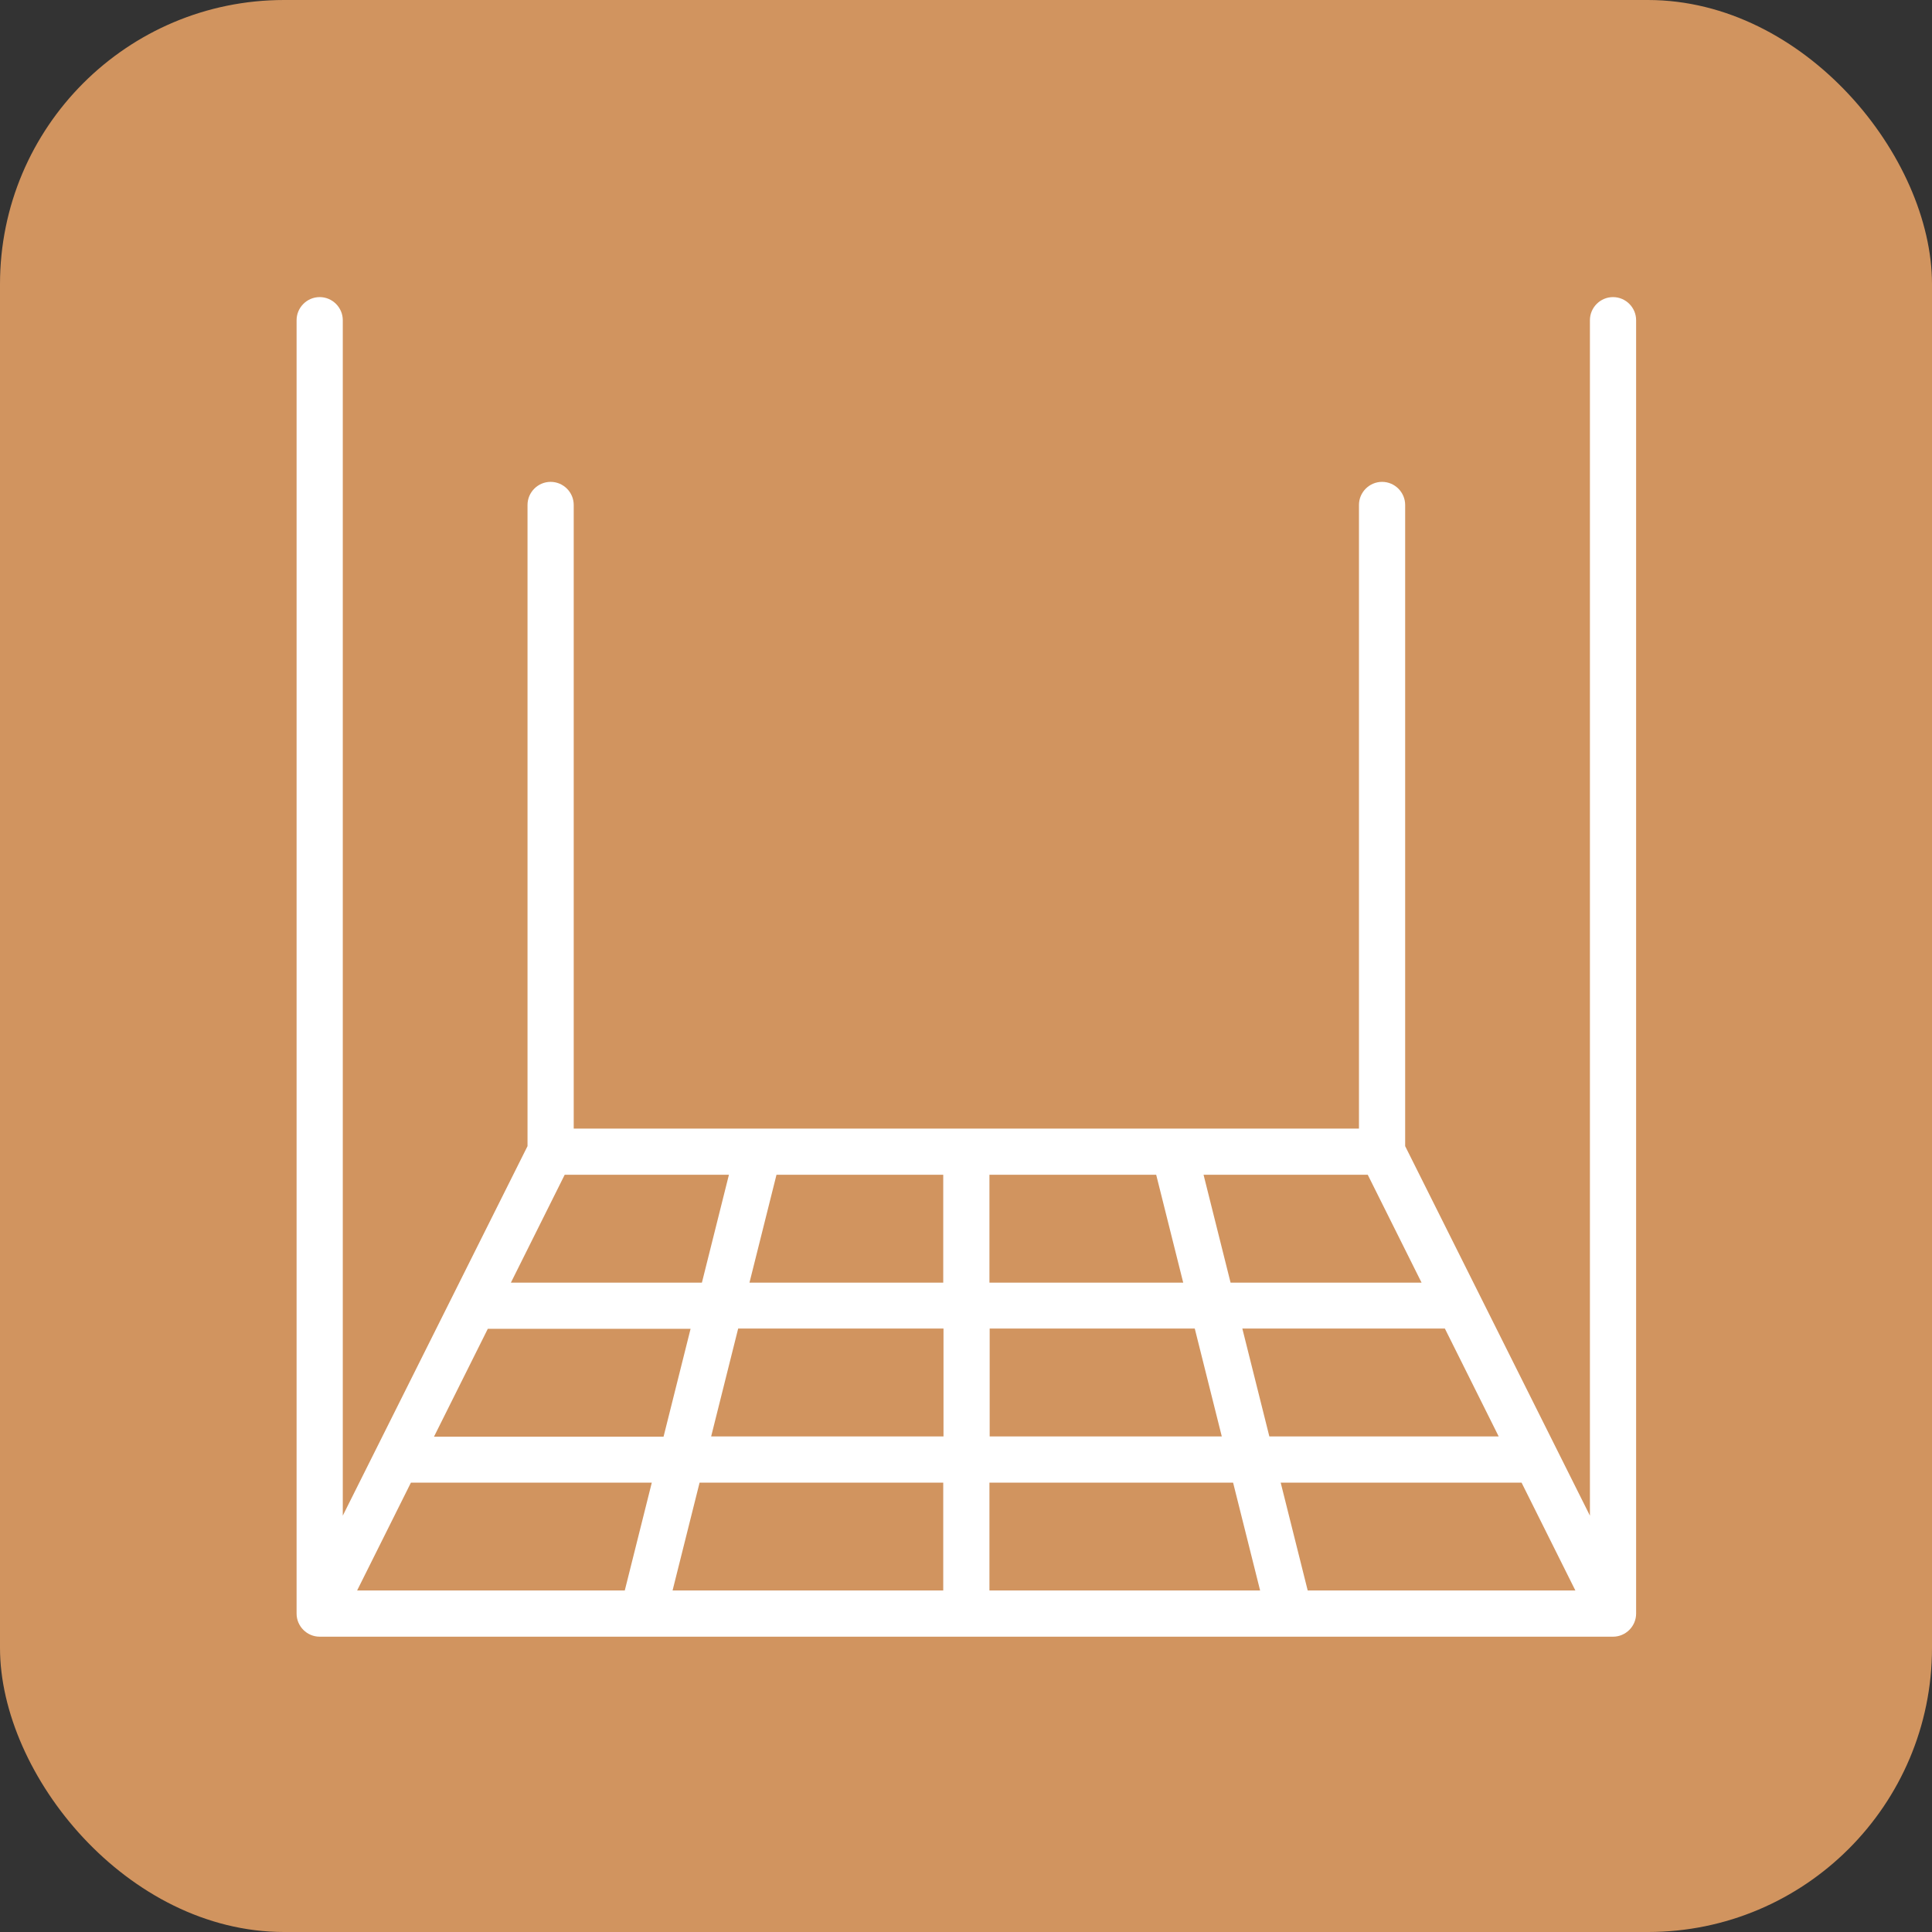
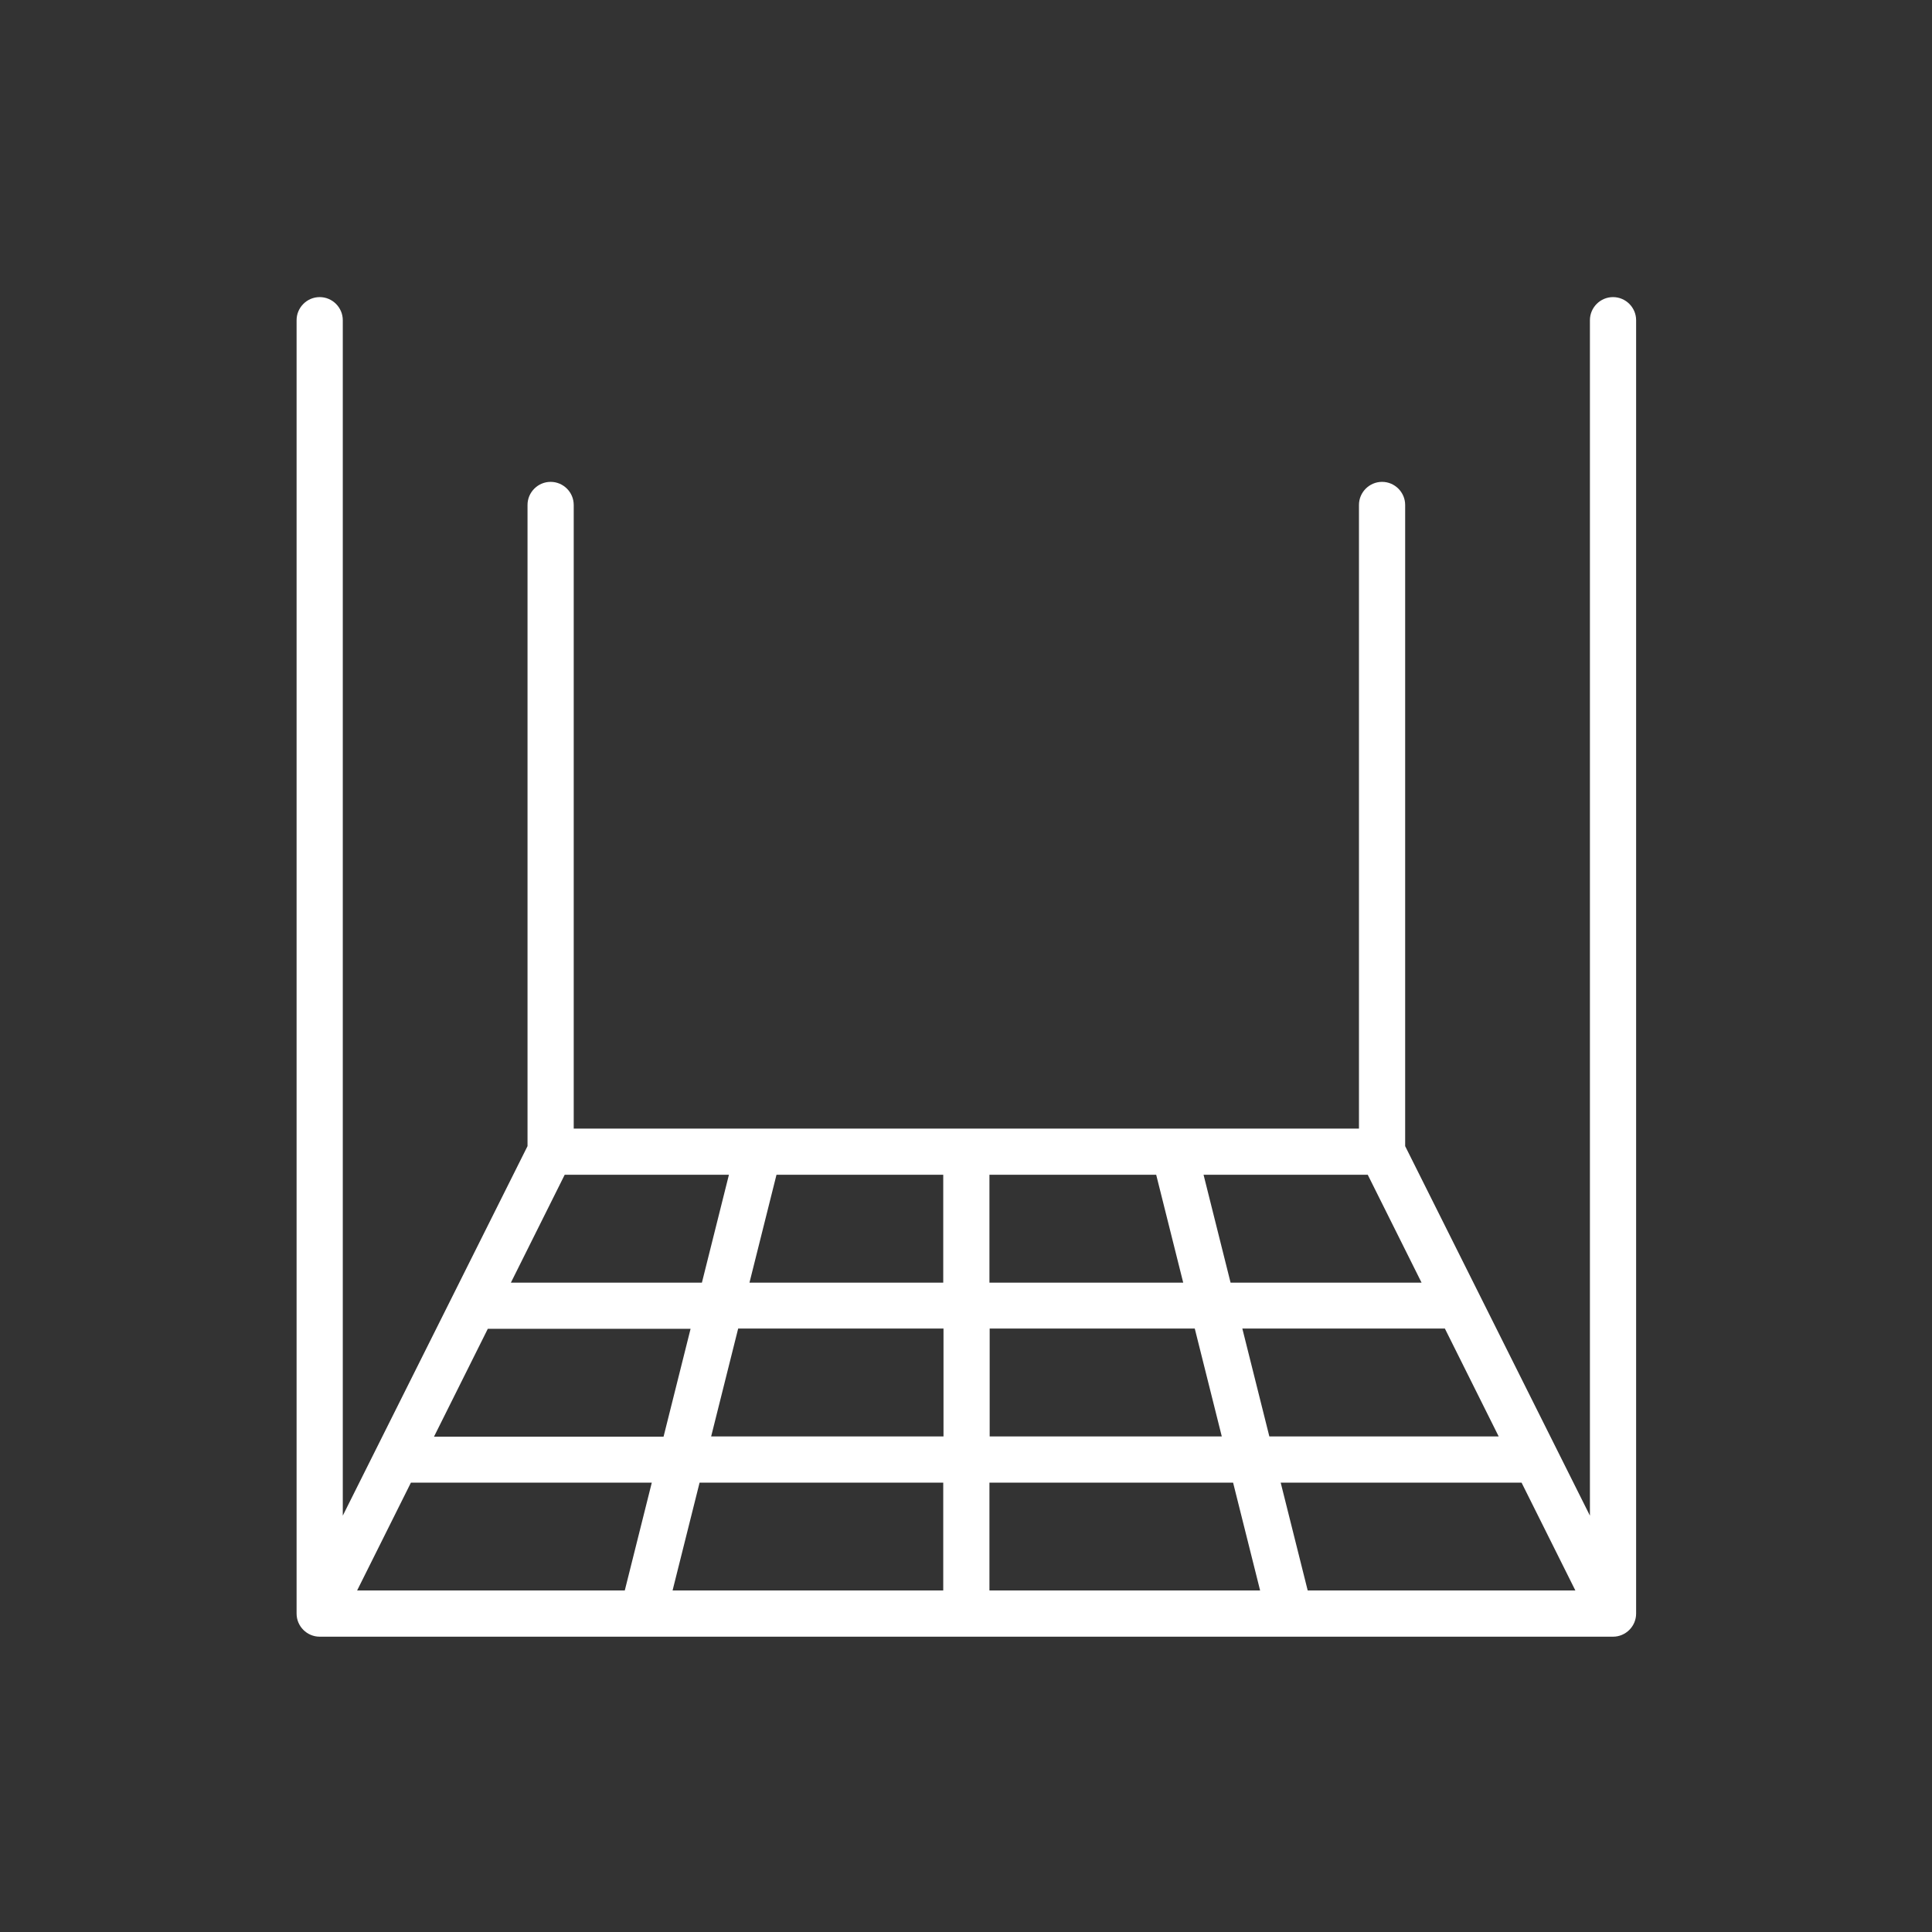
<svg xmlns="http://www.w3.org/2000/svg" width="68" height="68" viewBox="0 0 68 68" fill="none">
  <rect x="0" y="0" width="68" height="68" fill="#333333" stroke="none" />
-   <rect width="68" height="68" rx="10" fill="#D1945F" />
  <path d="M56.773 10.457C56.326 10.457 55.96 10.823 55.96 11.27V53.346L49.457 40.34V17.773C49.457 17.326 49.091 16.96 48.644 16.96C48.197 16.96 47.831 17.326 47.831 17.773V39.722H20.193V17.773C20.193 17.326 19.828 16.96 19.38 16.96C18.933 16.96 18.567 17.326 18.567 17.773V40.34L12.065 53.346V11.27C12.065 10.823 11.699 10.457 11.252 10.457C10.805 10.457 10.439 10.823 10.439 11.27V56.793C10.439 57.24 10.805 57.606 11.252 57.606H56.773C57.22 57.606 57.586 57.24 57.586 56.793V11.27C57.586 10.823 57.22 10.457 56.773 10.457ZM46.027 55.98L45.076 52.184H53.554L55.448 55.98H46.019H46.027ZM12.569 55.98L14.463 52.184H22.941L21.99 55.98H12.569ZM17.177 46.77H24.306L23.355 50.566H15.275L17.169 46.77H17.177ZM19.884 41.347H25.656L24.705 45.144H17.982L19.876 41.347H19.884ZM33.199 41.347V45.144H26.379L27.33 41.347H33.199ZM40.694 41.347L41.645 45.144H34.825V41.347H40.694ZM48.14 41.347L50.034 45.144H43.312L42.361 41.347H48.132H48.14ZM52.749 50.558H44.677L43.726 46.761H50.855L52.749 50.558ZM34.825 46.761H42.052L43.003 50.558H34.833V46.761H34.825ZM33.199 50.558H25.03L25.981 46.761H33.208V50.558H33.199ZM24.623 52.184H33.199V55.98H23.672L24.623 52.184ZM34.825 52.184H43.401L44.352 55.98H34.825V52.184Z" fill="white" />
</svg>